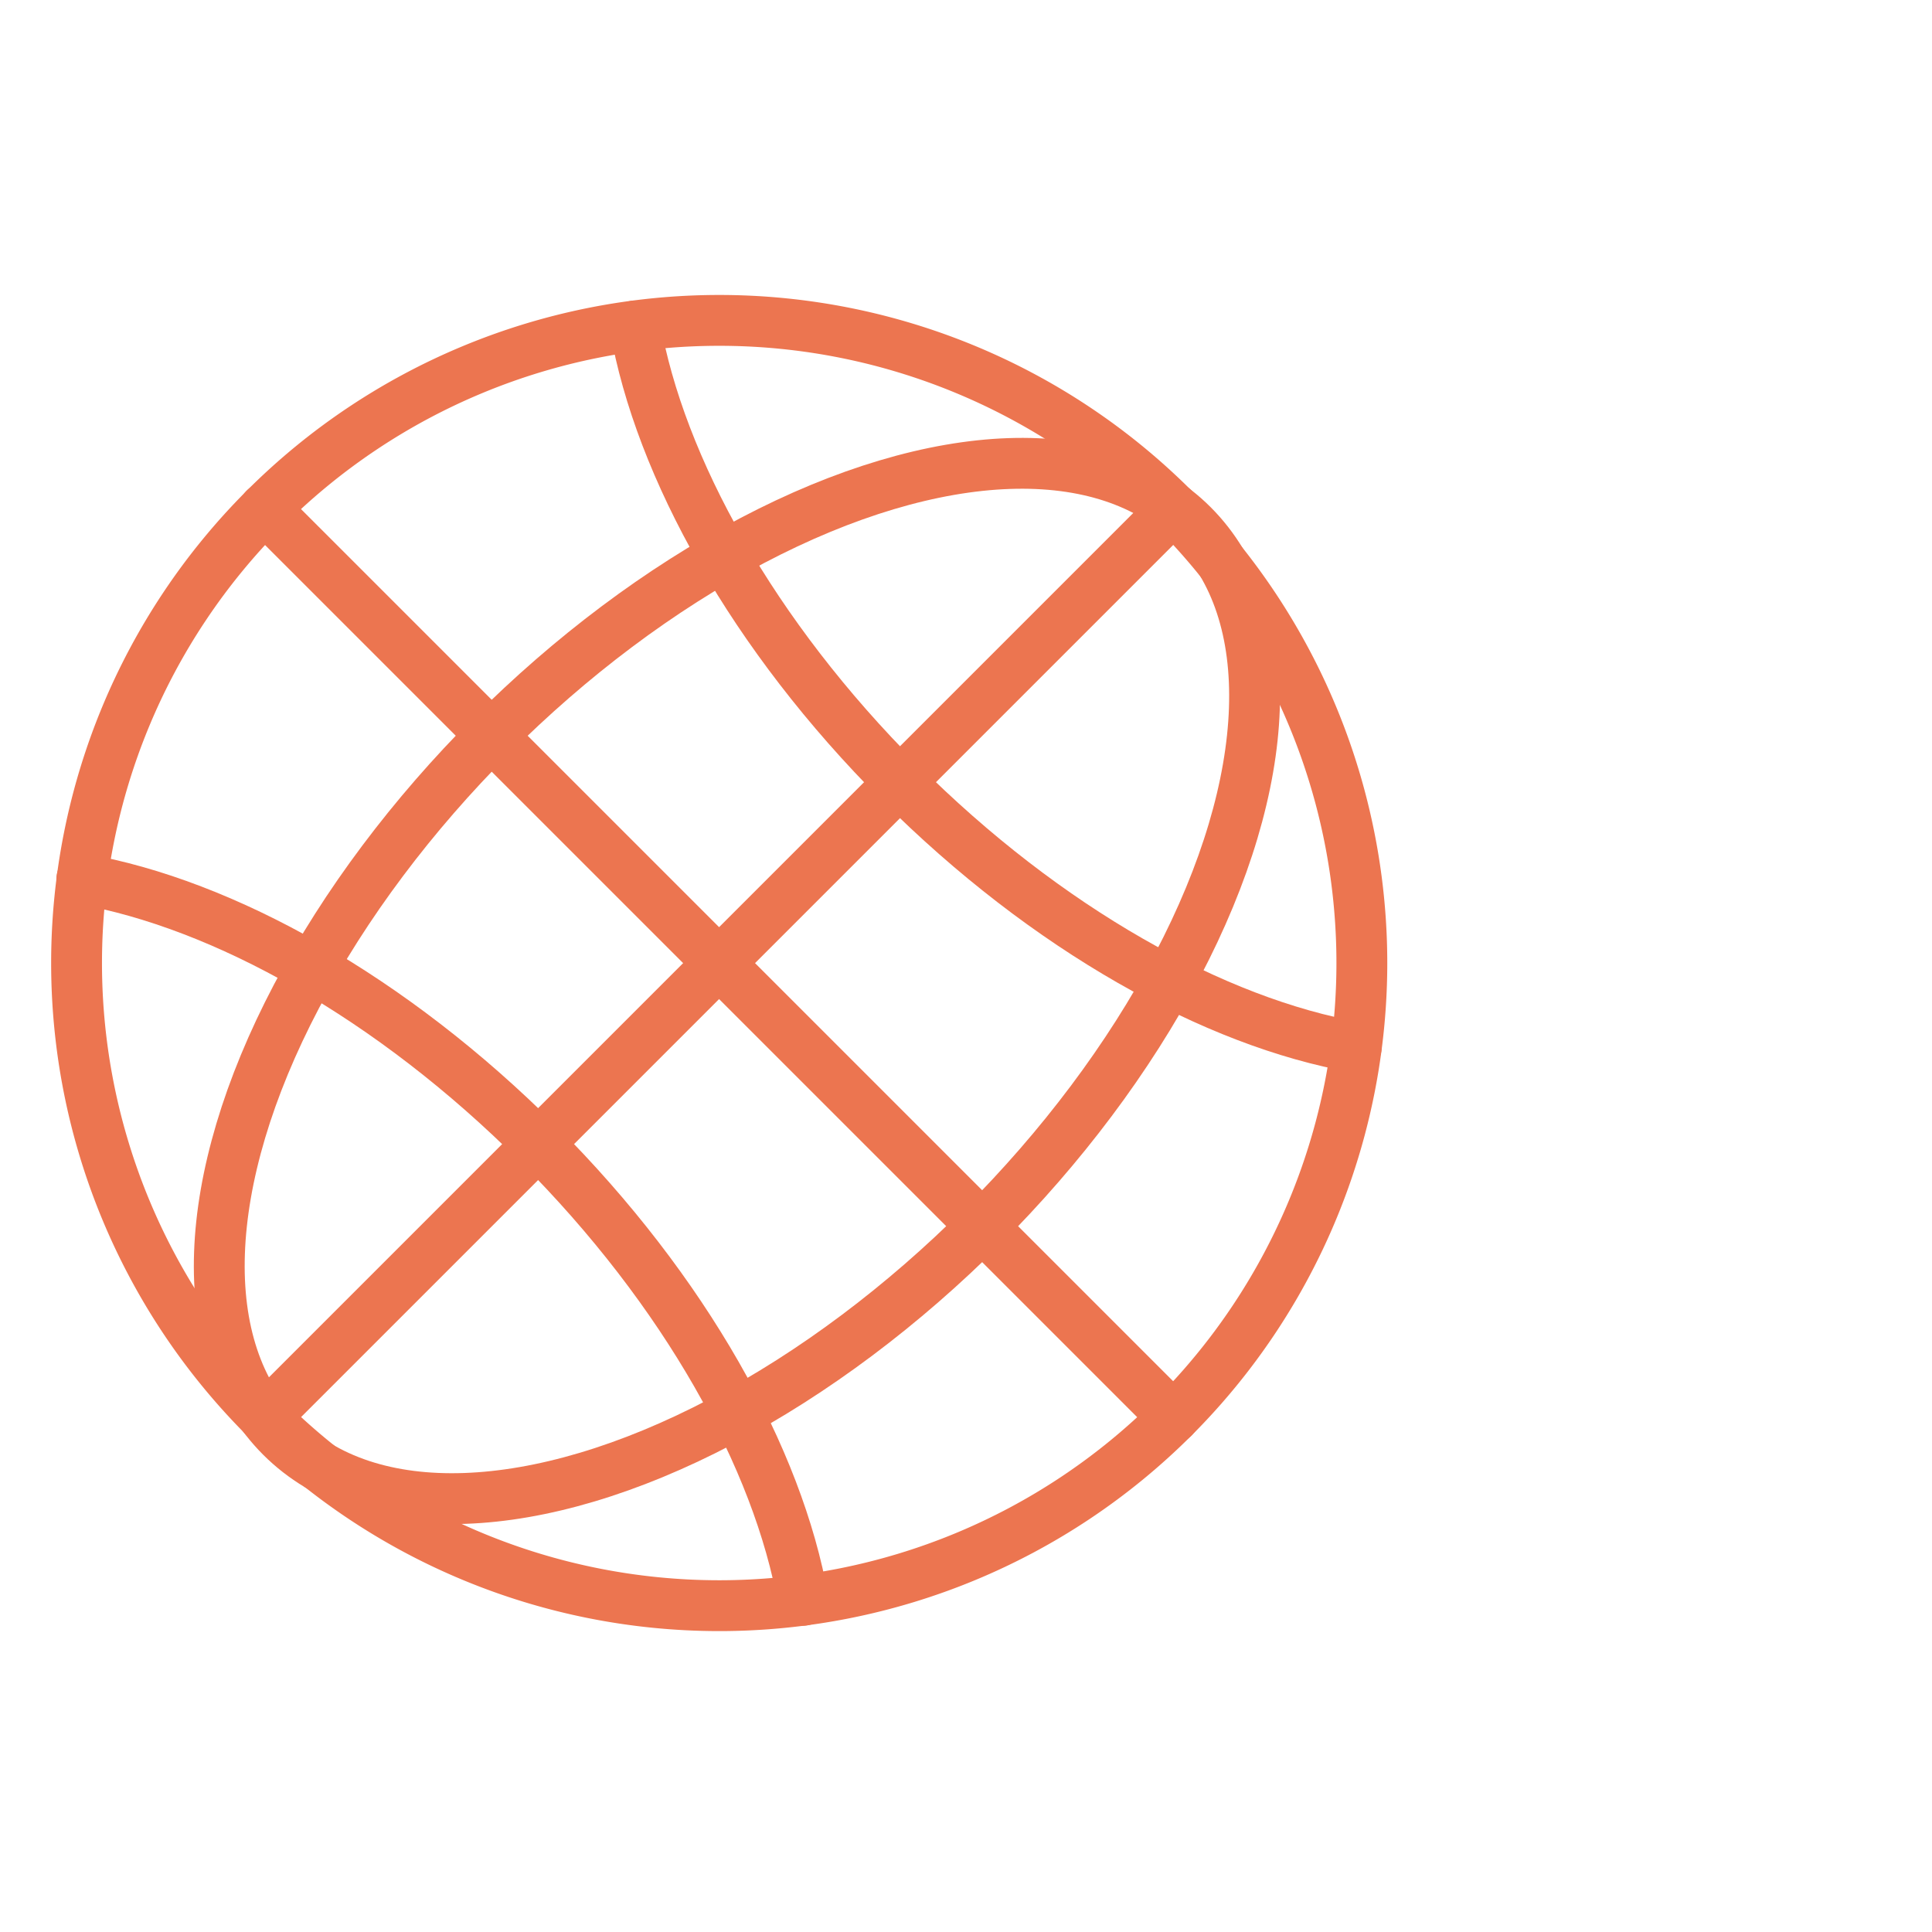
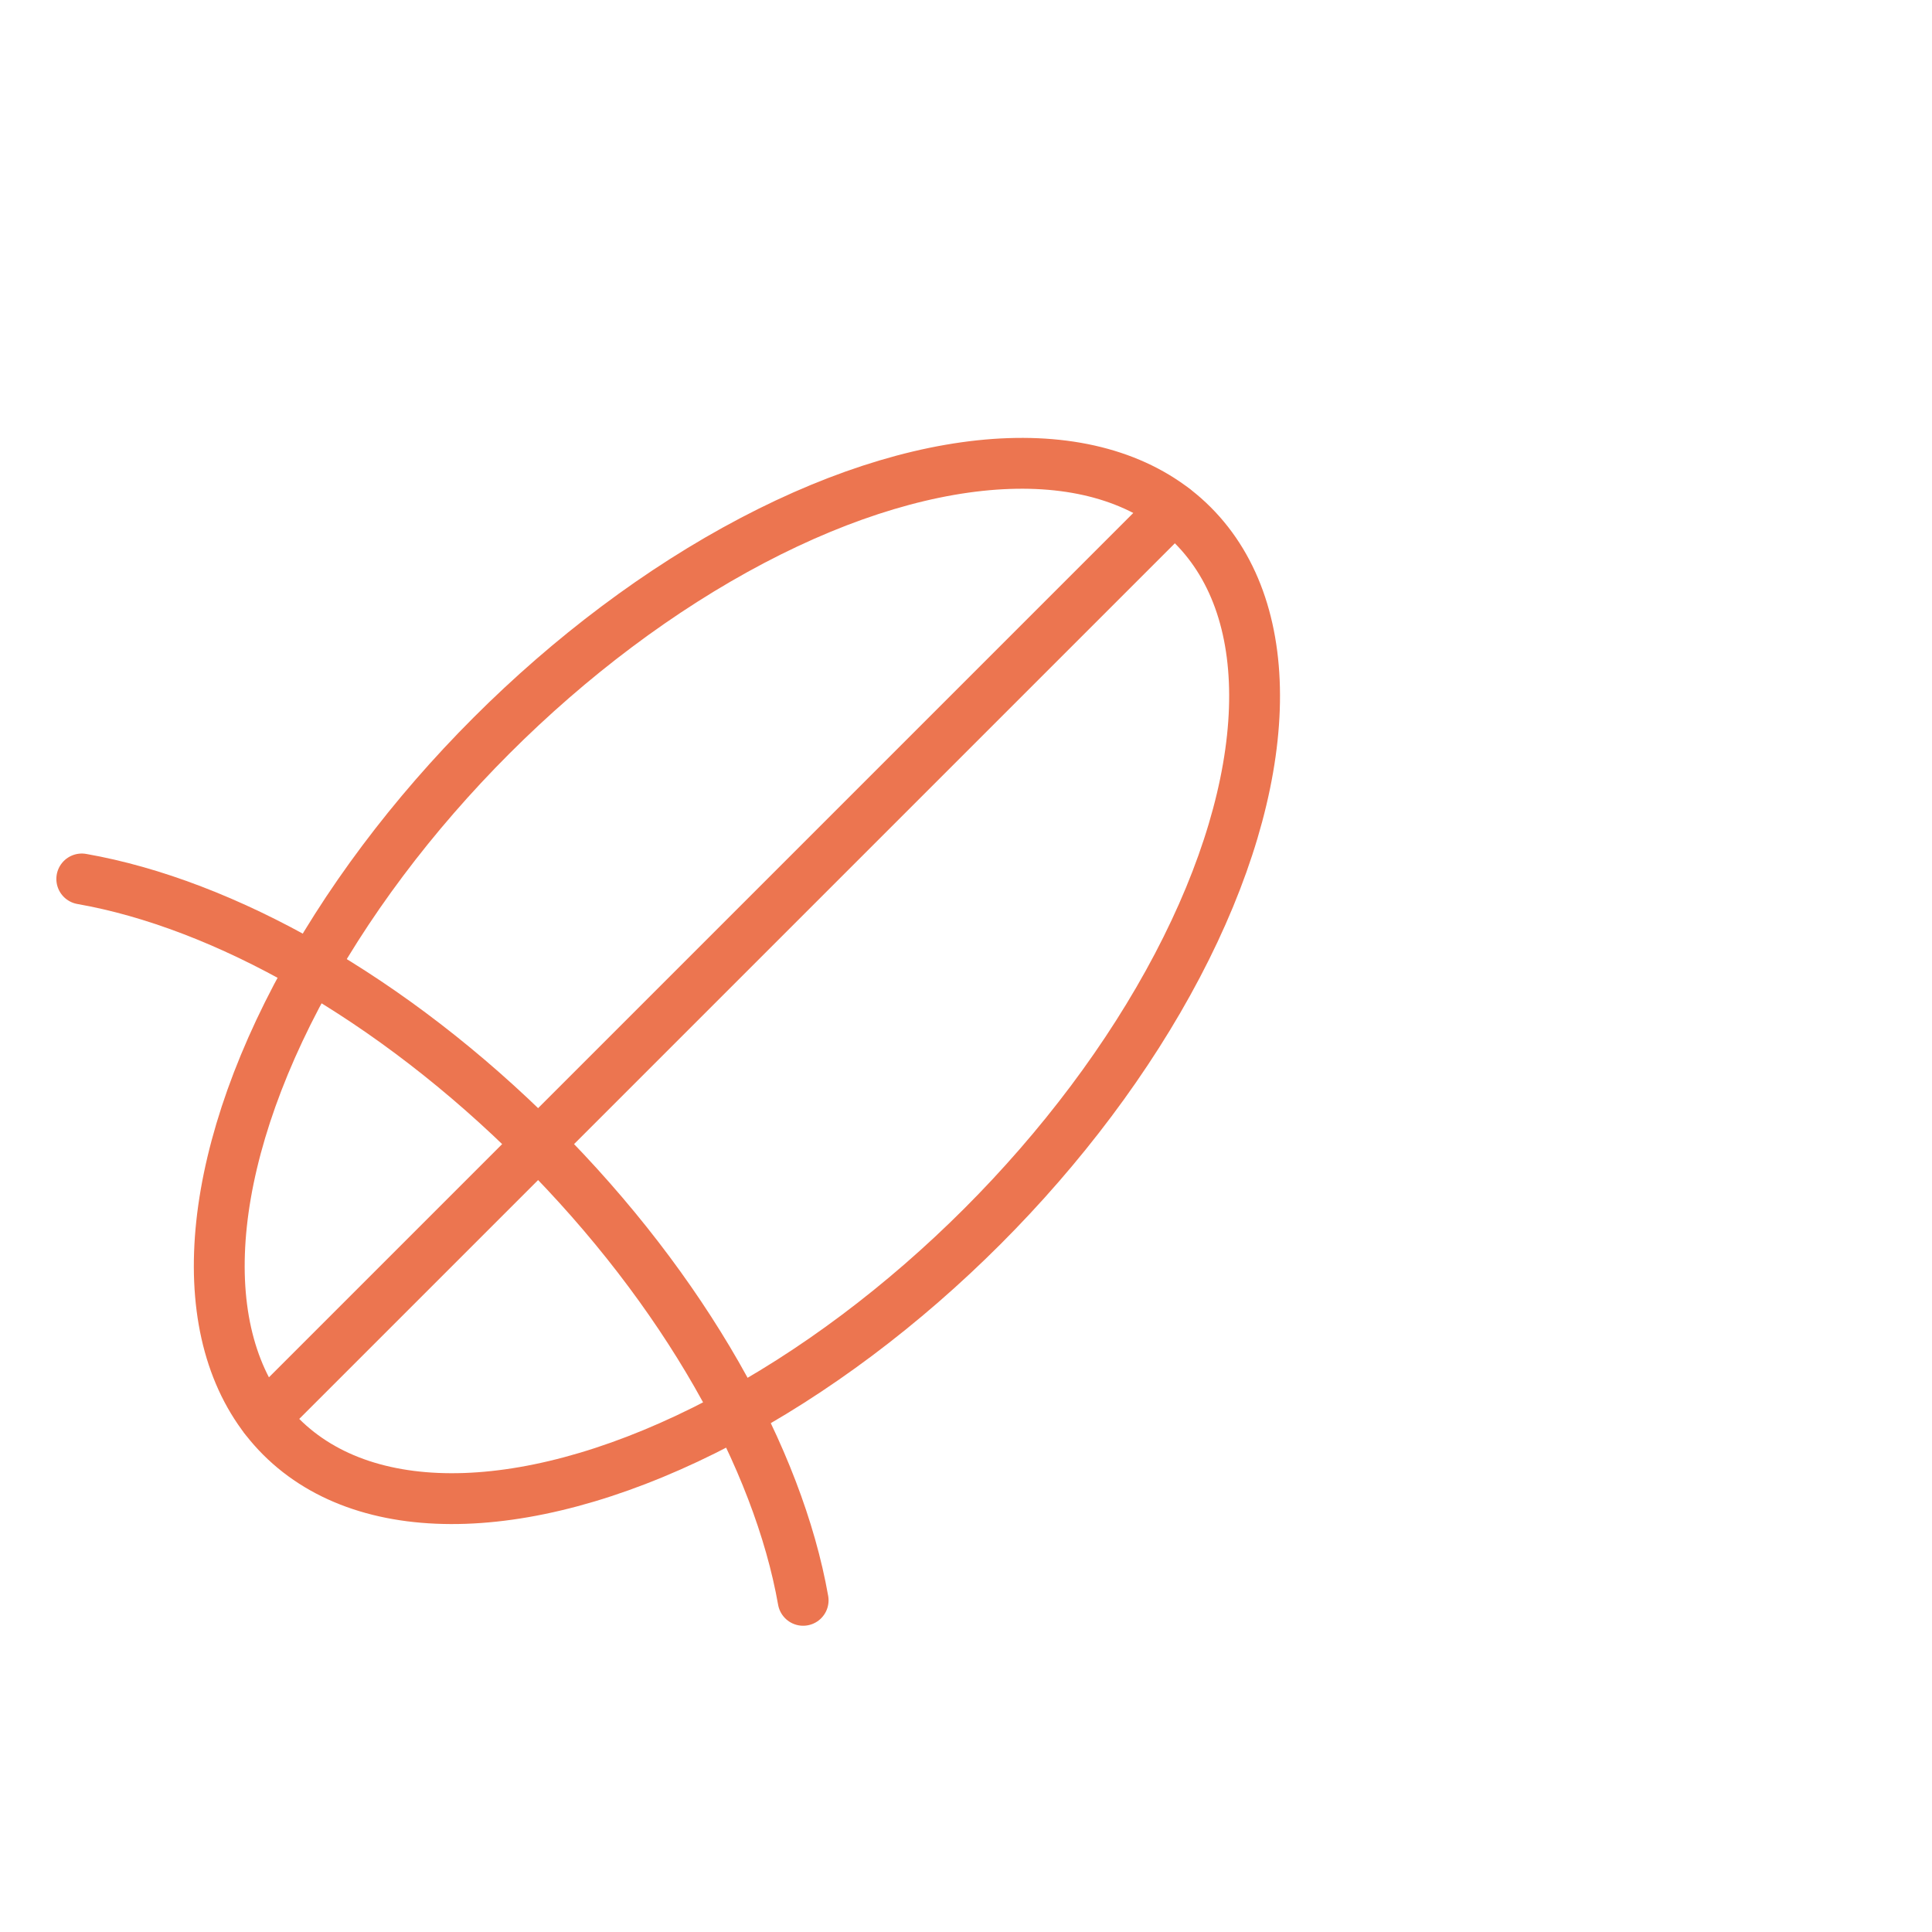
<svg xmlns="http://www.w3.org/2000/svg" width="95" height="95" viewBox="0 0 95 95">
  <defs>
    <clipPath id="a">
      <rect width="70.717" height="70.717" fill="none" stroke="#ec7550" stroke-width="2.5" />
    </clipPath>
  </defs>
  <g transform="translate(445 1409)">
    <rect width="95" height="95" transform="translate(-445 -1409)" fill="none" />
    <g transform="translate(-445 -1397)" clip-path="url(#a)">
-       <path d="M54.7,54.7a31.6,31.6,0,1,1,0-44.7A31.6,31.6,0,0,1,54.7,54.7Z" transform="translate(3.004 3.004)" fill="none" stroke="#ec7550" stroke-linecap="round" stroke-linejoin="round" stroke-width="2.5" />
      <ellipse cx="31.695" cy="17.067" rx="31.695" ry="17.067" transform="translate(1.756 46.58) rotate(-45)" fill="none" stroke="#ec7550" stroke-linecap="round" stroke-linejoin="round" stroke-width="2.5" />
      <path d="M.9,16.393c6.949,1.22,15.221,5.8,22.446,13.025s11.8,15.5,13.025,22.446" transform="translate(3.121 14.827)" fill="none" stroke="#ec7550" stroke-linecap="round" stroke-linejoin="round" stroke-width="2.5" />
-       <path d="M51.861,36.374c-6.949-1.22-15.219-5.8-22.444-13.025S17.614,7.856,16.394.907" transform="translate(14.828 3.123)" fill="none" stroke="#ec7550" stroke-linecap="round" stroke-linejoin="round" stroke-width="2.5" />
      <line x1="44.696" y2="44.696" transform="translate(13.01 13.011)" fill="none" stroke="#ec7550" stroke-linecap="round" stroke-linejoin="round" stroke-width="2.5" />
-       <line x1="44.696" y1="44.696" transform="translate(13.01 13.01)" fill="none" stroke="#ec7550" stroke-linecap="round" stroke-linejoin="round" stroke-width="2.5" />
    </g>
  </g>
</svg>